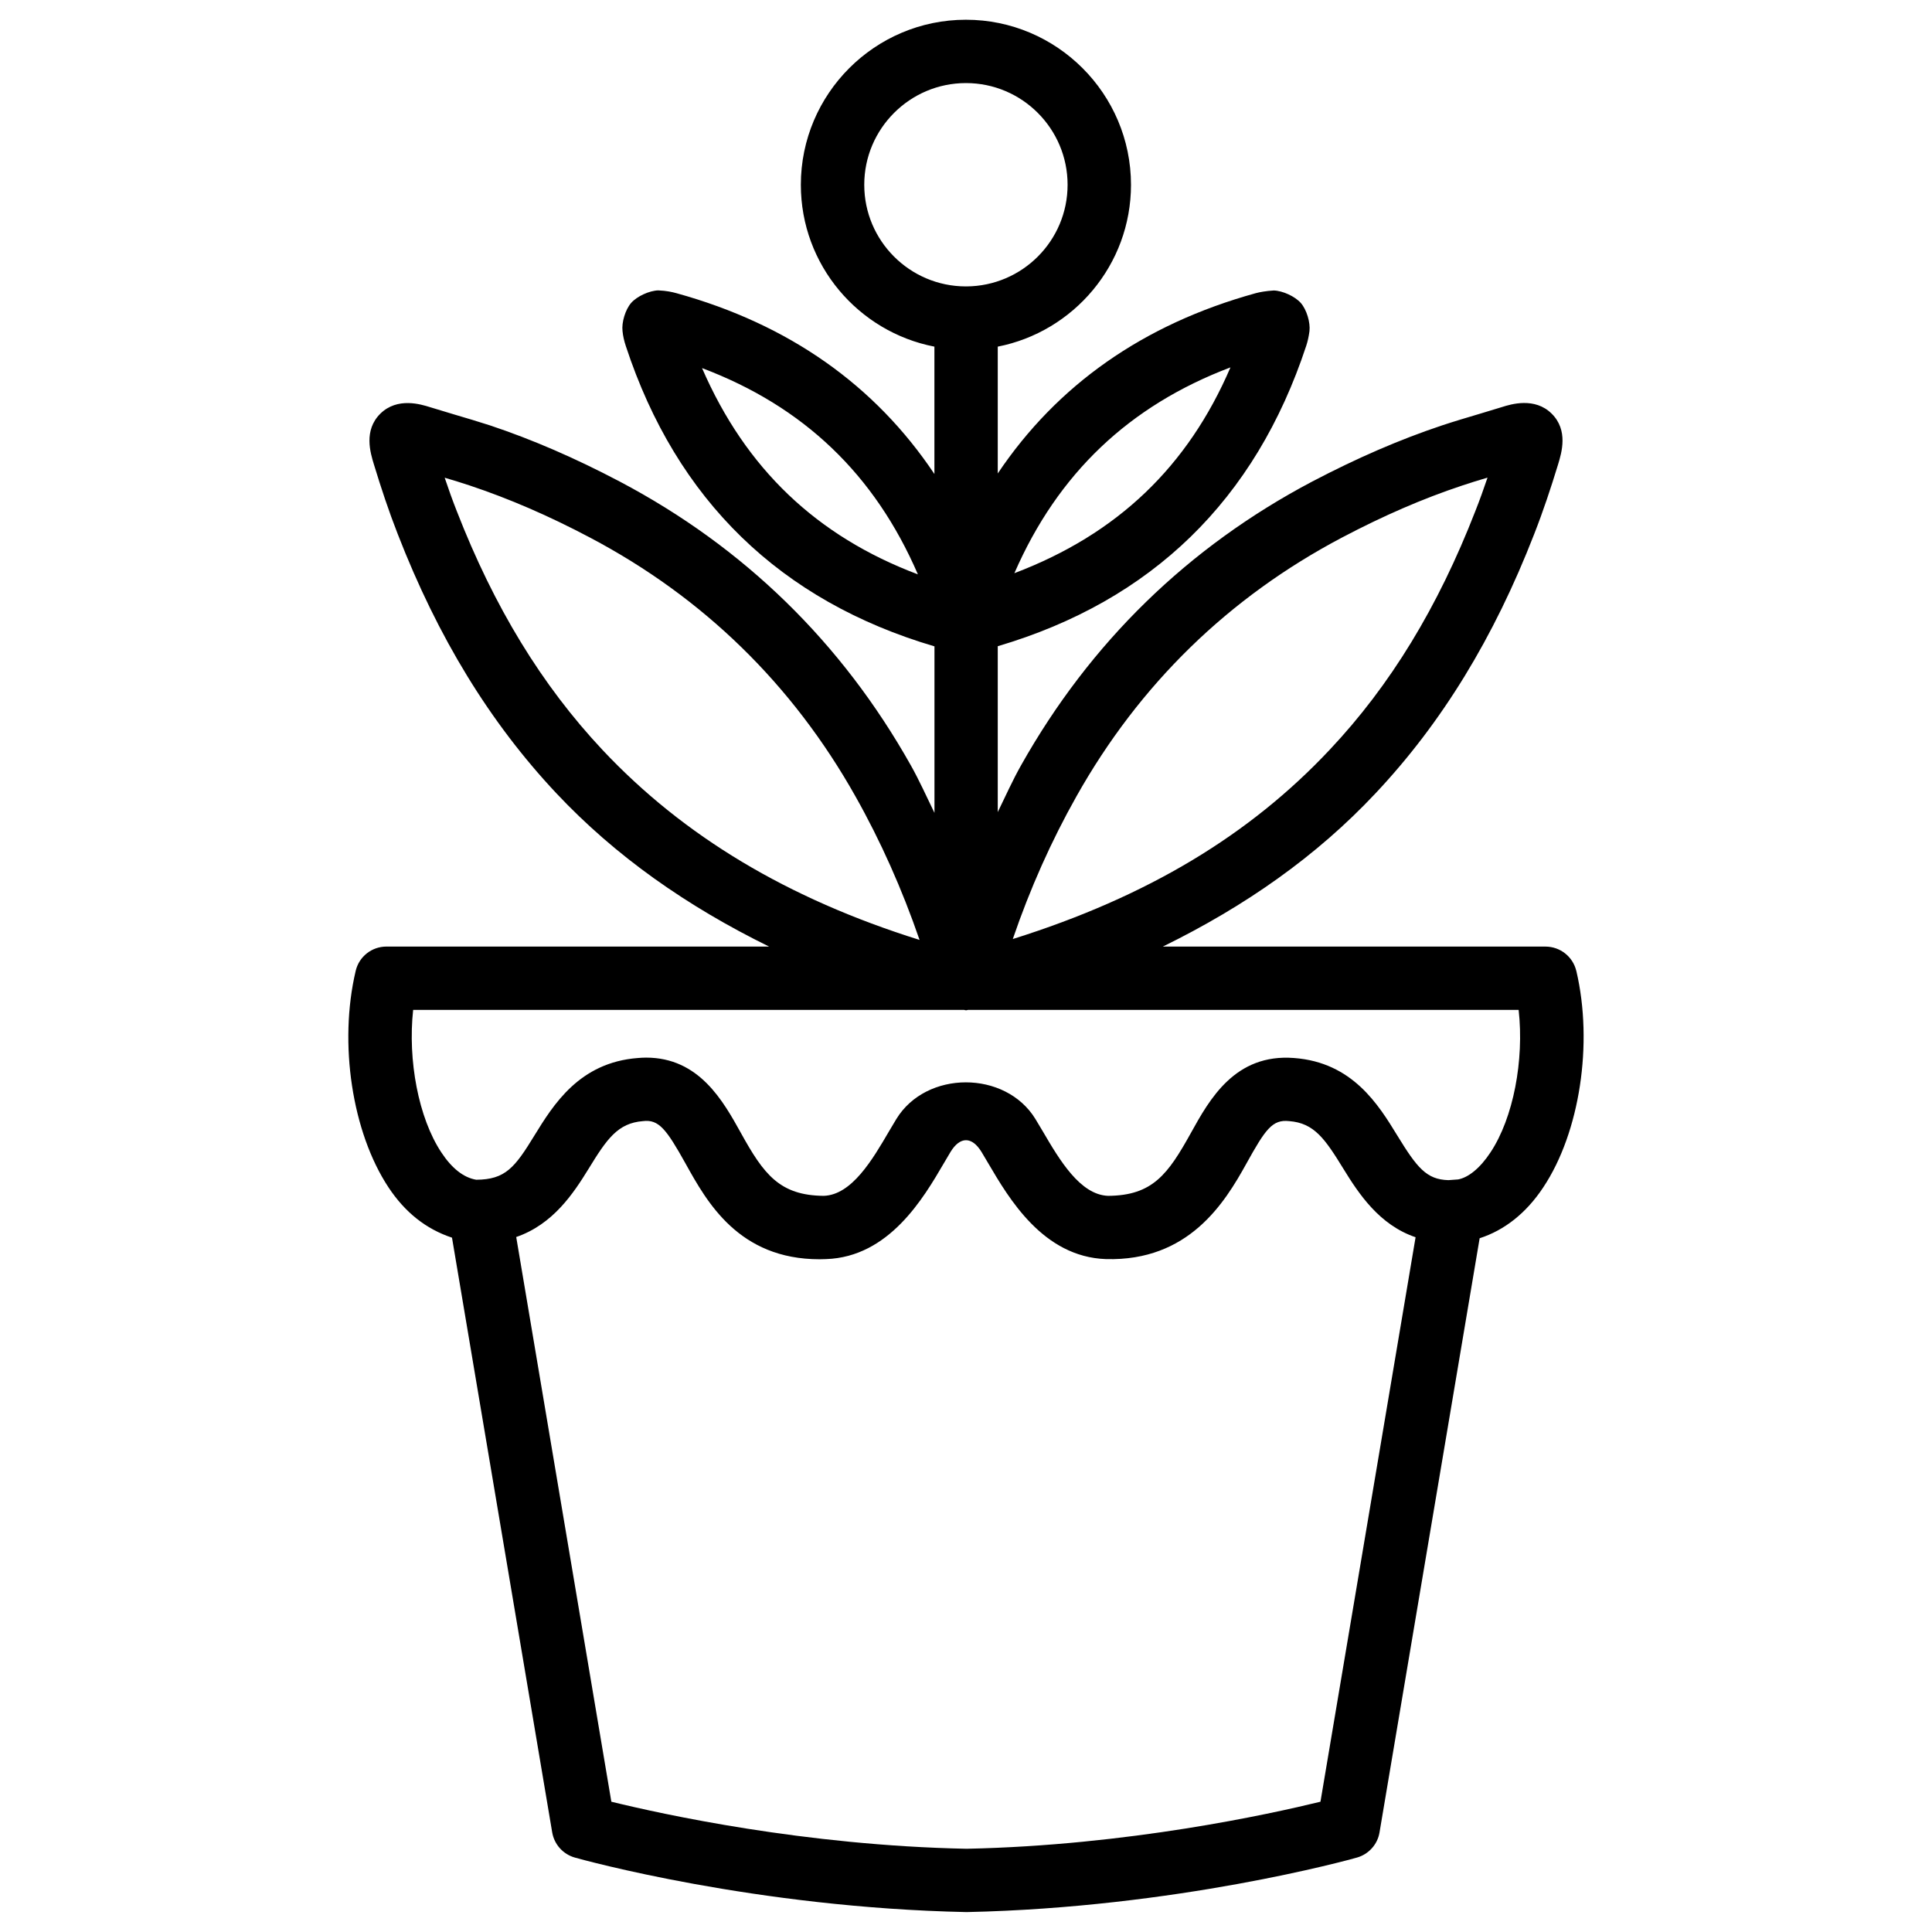
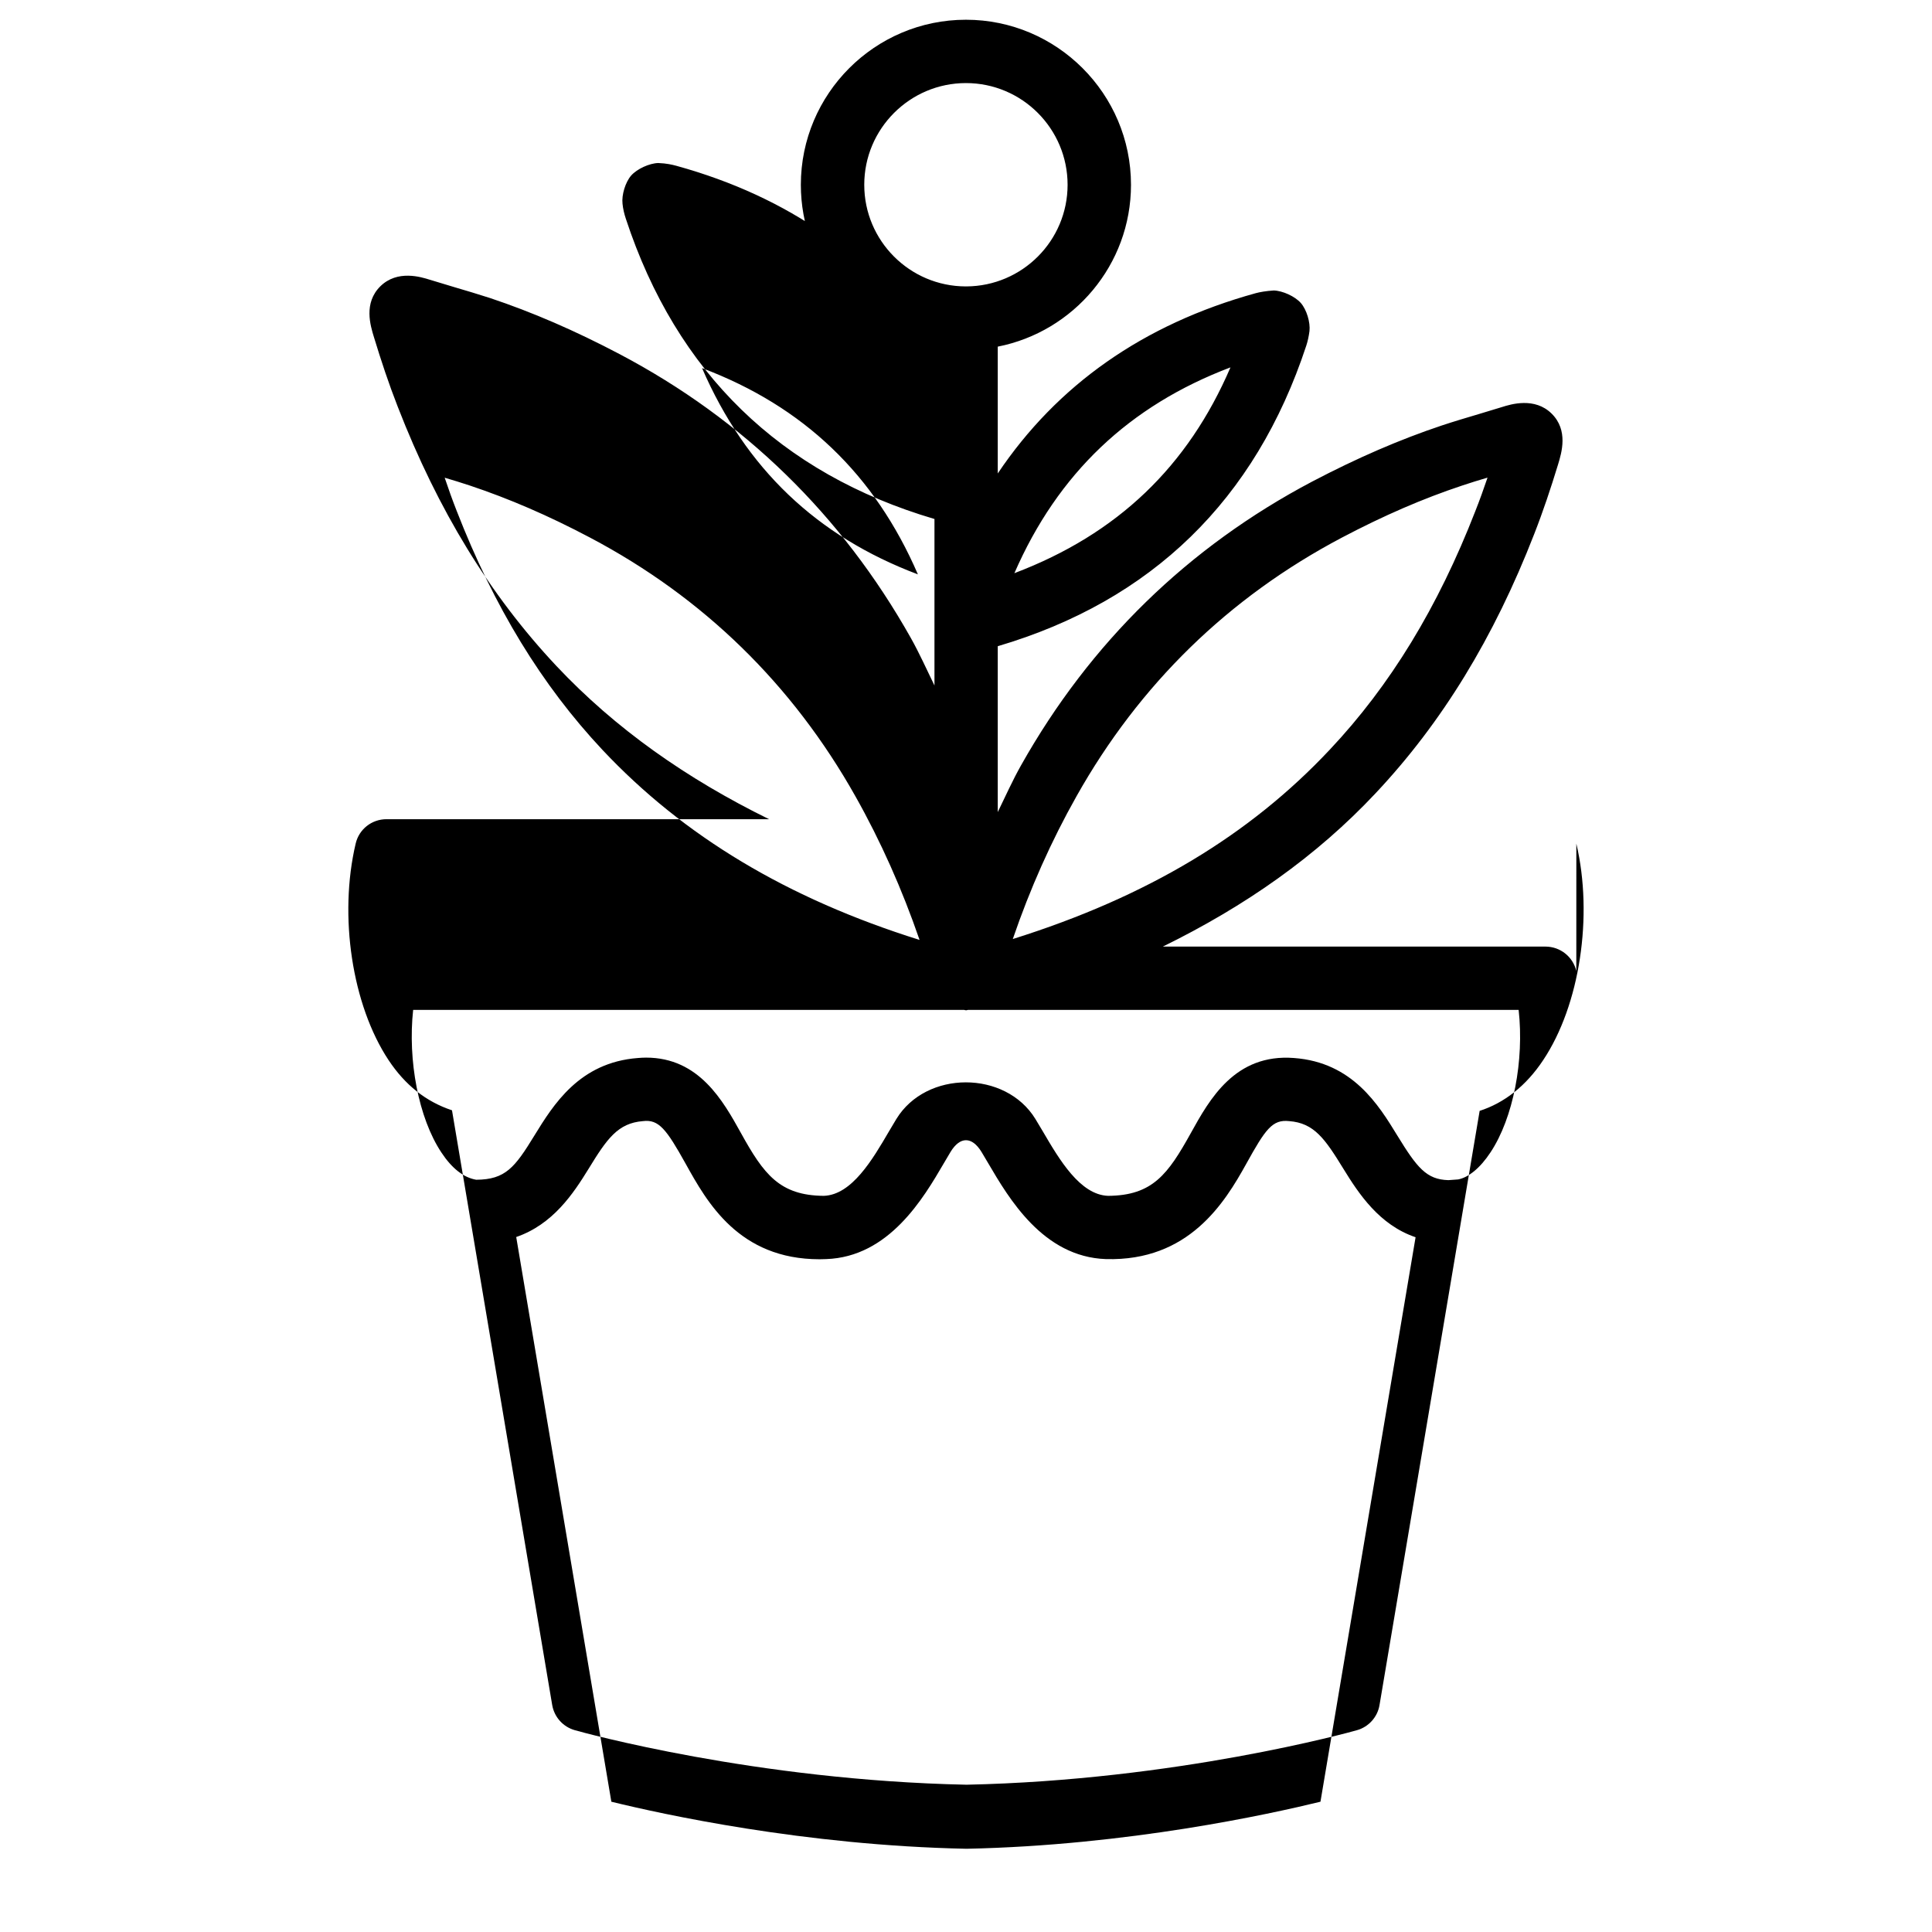
<svg xmlns="http://www.w3.org/2000/svg" fill="#000000" width="800px" height="800px" version="1.1" viewBox="144 144 512 512">
-   <path d="m561.74 401.32c-0.902-3.801-4.281-6.465-8.188-6.465h-101.39c21.832-10.707 40.723-23.93 56.406-40.66 17.57-18.684 31.301-41.125 42.004-68.645 2.371-6.047 4.43-12.238 6.32-18.43 0.965-3.168 2.769-9.09-1.68-13.496-4.492-4.449-10.812-2.5-13.141-1.762l-6.004 1.82c-3.316 0.988-6.656 1.973-9.949 3.066-11.188 3.738-22.418 8.605-34.363 14.863-32.895 17.359-58.863 42.676-77.168 75.215-2.246 3.969-4.137 8.23-6.172 12.387v-43.961c40.746-12.027 68.289-38.73 81.766-79.664 0.379-1.156 0.652-2.414 0.84-3.82 0.273-2.332-0.754-5.711-2.289-7.473-1.555-1.762-4.828-3.254-7.18-3.316-1.996 0.125-3.672 0.418-4.766 0.715-29.871 8.25-52.648 24.371-68.371 47.777v-33.609c20.09-3.945 35.309-21.664 35.309-42.887 0-24.121-19.648-43.746-43.746-43.746-24.121 0-43.746 19.629-43.746 43.746 0 21.266 15.262 38.98 35.395 42.887v33.754c-15.723-23.512-38.52-39.676-68.391-47.926-1.098-0.293-2.57-0.648-4.793-0.734-2.352 0.062-5.625 1.555-7.18 3.316-1.531 1.766-2.562 5.144-2.289 7.473 0.125 1.301 0.441 2.664 0.883 3.988 13.434 40.828 40.996 67.531 81.785 79.559v44.125c-2.059-4.219-3.988-8.543-6.254-12.574-18.305-32.559-44.25-57.875-77.168-75.234-11.883-6.254-23.133-11.125-34.387-14.883-3.106-1.008-6.234-1.93-9.363-2.856l-6.527-1.973c-2.352-0.734-8.629-2.727-13.164 1.742-4.449 4.43-2.644 10.328-1.676 13.477 1.891 6.215 3.945 12.406 6.297 18.41 10.684 27.5 24.434 49.941 42.004 68.664 15.703 16.711 34.617 29.957 56.406 40.66h-101.39c-3.906 0-7.285 2.664-8.164 6.465-4.535 19.207-0.945 42.781 8.711 57.371 4.367 6.59 9.91 11.02 16.816 13.309l26.555 157.61c0.547 3.191 2.875 5.793 6.023 6.676 1.93 0.547 47.863 13.289 103.79 14.441 55.547-1.176 101.5-13.875 103.43-14.441 3.106-0.859 5.481-3.484 6.004-6.676l26.535-157.46c6.508-2.098 12.301-6.59 16.855-13.477 9.691-14.543 13.281-38.141 8.77-57.348zm-91.652-159.96c-11.273 26.219-29.895 44.168-57.266 54.539 11.523-26.434 30.438-44.379 57.266-54.539zm-140.04 0.188c26.891 10.141 45.742 28.148 57.203 54.664-26.809-10.098-45.637-28.004-57.203-54.664zm99.207 113.52c16.688-29.703 40.367-52.773 70.367-68.602 11.082-5.836 21.496-10.348 31.867-13.793 2.203-0.754 4.473-1.426 6.719-2.098-1.008 2.981-2.078 5.961-3.234 8.879-9.91 25.484-22.523 46.184-38.605 63.25-21.18 22.547-48.199 38.918-83.969 50.148 4.555-13.328 10.223-26.027 16.855-37.785zm-56.219-162.1c0-14.863 12.09-26.953 26.953-26.953 14.863 0 26.934 12.09 26.934 26.953 0 14.82-12.008 26.848-26.809 26.934-0.02 0-0.062-0.02-0.082-0.02-0.043 0-0.082 0.02-0.125 0.02-14.82-0.043-26.871-12.094-26.871-26.934zm-108 86.445c-1.113-2.832-2.141-5.688-3.191-8.816 2.25 0.668 4.473 1.34 6.676 2.078 10.371 3.465 20.805 7.957 31.844 13.793 29.996 15.828 53.676 38.918 70.367 68.625 6.656 11.82 12.344 24.582 16.961 37.996-34.992-10.957-62.535-27.48-84.031-50.359-16.078-17.137-28.715-37.832-38.625-63.316zm228.9 342.06c-13.309 3.254-51.051 11.586-93.793 12.469-42.93-0.859-80.777-9.195-94.129-12.469l-25.211-149.65c9.762-3.359 15.156-11.547 19.164-18.055 4.871-7.957 7.746-12.133 14.422-12.66 4.199-0.523 6.215 2.141 11.316 11.293 5.625 10.117 14.043 25.316 35.496 25.316 0.566 0 1.133-0.02 1.723-0.043 16.688-0.566 25.801-16.145 31.215-25.422l1.762-2.981c2.519-4.137 5.668-4.137 8.207 0l1.805 3.043c5.438 9.258 14.504 24.77 31.152 25.359 21.957 0.609 31.469-14.883 37.219-25.273 5.082-9.172 6.906-11.777 11.355-11.293 6.633 0.504 9.488 4.68 14.379 12.637 4.051 6.59 9.508 14.883 19.125 18.137zm45.051-172.07c-2.793 4.242-5.898 6.656-8.566 7.16-0.062 0-2.519 0.168-2.582 0.188-5.816-0.148-8.332-3.336-13.52-11.797-5.016-8.207-11.902-19.418-27.375-20.57-15.641-1.219-22.398 10.938-27.352 19.879-6.066 10.914-10.117 16.562-21.938 16.648-7.43-0.273-12.91-9.594-17.297-17.086l-1.973-3.297c-7.934-12.93-28.926-12.93-36.84 0.02l-1.93 3.234c-4.387 7.516-9.867 16.879-17.32 17.129-11.691-0.105-15.891-5.711-21.938-16.648-4.723-8.5-11.082-19.984-25.129-19.984-0.715 0-1.426 0.043-2.184 0.105-15.512 1.176-22.398 12.387-27.438 20.57-5.164 8.438-7.66 11.652-15.406 11.691-3.336-0.566-6.445-3-9.238-7.242-6.066-9.152-8.922-24.414-7.473-37.766h146.02c0.168 0.02 0.336 0.105 0.504 0.105s0.336-0.082 0.504-0.105h145.94c1.492 13.352-1.402 28.633-7.469 37.766z" />
+   <path d="m561.74 401.32c-0.902-3.801-4.281-6.465-8.188-6.465h-101.39c21.832-10.707 40.723-23.93 56.406-40.66 17.57-18.684 31.301-41.125 42.004-68.645 2.371-6.047 4.43-12.238 6.32-18.43 0.965-3.168 2.769-9.09-1.68-13.496-4.492-4.449-10.812-2.5-13.141-1.762l-6.004 1.82c-3.316 0.988-6.656 1.973-9.949 3.066-11.188 3.738-22.418 8.605-34.363 14.863-32.895 17.359-58.863 42.676-77.168 75.215-2.246 3.969-4.137 8.23-6.172 12.387v-43.961c40.746-12.027 68.289-38.73 81.766-79.664 0.379-1.156 0.652-2.414 0.84-3.82 0.273-2.332-0.754-5.711-2.289-7.473-1.555-1.762-4.828-3.254-7.18-3.316-1.996 0.125-3.672 0.418-4.766 0.715-29.871 8.25-52.648 24.371-68.371 47.777v-33.609c20.09-3.945 35.309-21.664 35.309-42.887 0-24.121-19.648-43.746-43.746-43.746-24.121 0-43.746 19.629-43.746 43.746 0 21.266 15.262 38.98 35.395 42.887c-15.723-23.512-38.52-39.676-68.391-47.926-1.098-0.293-2.57-0.648-4.793-0.734-2.352 0.062-5.625 1.555-7.18 3.316-1.531 1.766-2.562 5.144-2.289 7.473 0.125 1.301 0.441 2.664 0.883 3.988 13.434 40.828 40.996 67.531 81.785 79.559v44.125c-2.059-4.219-3.988-8.543-6.254-12.574-18.305-32.559-44.25-57.875-77.168-75.234-11.883-6.254-23.133-11.125-34.387-14.883-3.106-1.008-6.234-1.93-9.363-2.856l-6.527-1.973c-2.352-0.734-8.629-2.727-13.164 1.742-4.449 4.43-2.644 10.328-1.676 13.477 1.891 6.215 3.945 12.406 6.297 18.41 10.684 27.5 24.434 49.941 42.004 68.664 15.703 16.711 34.617 29.957 56.406 40.66h-101.39c-3.906 0-7.285 2.664-8.164 6.465-4.535 19.207-0.945 42.781 8.711 57.371 4.367 6.59 9.91 11.02 16.816 13.309l26.555 157.61c0.547 3.191 2.875 5.793 6.023 6.676 1.93 0.547 47.863 13.289 103.79 14.441 55.547-1.176 101.5-13.875 103.43-14.441 3.106-0.859 5.481-3.484 6.004-6.676l26.535-157.46c6.508-2.098 12.301-6.59 16.855-13.477 9.691-14.543 13.281-38.141 8.77-57.348zm-91.652-159.96c-11.273 26.219-29.895 44.168-57.266 54.539 11.523-26.434 30.438-44.379 57.266-54.539zm-140.04 0.188c26.891 10.141 45.742 28.148 57.203 54.664-26.809-10.098-45.637-28.004-57.203-54.664zm99.207 113.52c16.688-29.703 40.367-52.773 70.367-68.602 11.082-5.836 21.496-10.348 31.867-13.793 2.203-0.754 4.473-1.426 6.719-2.098-1.008 2.981-2.078 5.961-3.234 8.879-9.91 25.484-22.523 46.184-38.605 63.25-21.18 22.547-48.199 38.918-83.969 50.148 4.555-13.328 10.223-26.027 16.855-37.785zm-56.219-162.1c0-14.863 12.09-26.953 26.953-26.953 14.863 0 26.934 12.09 26.934 26.953 0 14.82-12.008 26.848-26.809 26.934-0.02 0-0.062-0.02-0.082-0.02-0.043 0-0.082 0.02-0.125 0.02-14.82-0.043-26.871-12.094-26.871-26.934zm-108 86.445c-1.113-2.832-2.141-5.688-3.191-8.816 2.25 0.668 4.473 1.34 6.676 2.078 10.371 3.465 20.805 7.957 31.844 13.793 29.996 15.828 53.676 38.918 70.367 68.625 6.656 11.82 12.344 24.582 16.961 37.996-34.992-10.957-62.535-27.48-84.031-50.359-16.078-17.137-28.715-37.832-38.625-63.316zm228.9 342.06c-13.309 3.254-51.051 11.586-93.793 12.469-42.93-0.859-80.777-9.195-94.129-12.469l-25.211-149.65c9.762-3.359 15.156-11.547 19.164-18.055 4.871-7.957 7.746-12.133 14.422-12.66 4.199-0.523 6.215 2.141 11.316 11.293 5.625 10.117 14.043 25.316 35.496 25.316 0.566 0 1.133-0.02 1.723-0.043 16.688-0.566 25.801-16.145 31.215-25.422l1.762-2.981c2.519-4.137 5.668-4.137 8.207 0l1.805 3.043c5.438 9.258 14.504 24.77 31.152 25.359 21.957 0.609 31.469-14.883 37.219-25.273 5.082-9.172 6.906-11.777 11.355-11.293 6.633 0.504 9.488 4.68 14.379 12.637 4.051 6.59 9.508 14.883 19.125 18.137zm45.051-172.07c-2.793 4.242-5.898 6.656-8.566 7.16-0.062 0-2.519 0.168-2.582 0.188-5.816-0.148-8.332-3.336-13.52-11.797-5.016-8.207-11.902-19.418-27.375-20.57-15.641-1.219-22.398 10.938-27.352 19.879-6.066 10.914-10.117 16.562-21.938 16.648-7.43-0.273-12.91-9.594-17.297-17.086l-1.973-3.297c-7.934-12.93-28.926-12.93-36.84 0.02l-1.93 3.234c-4.387 7.516-9.867 16.879-17.32 17.129-11.691-0.105-15.891-5.711-21.938-16.648-4.723-8.5-11.082-19.984-25.129-19.984-0.715 0-1.426 0.043-2.184 0.105-15.512 1.176-22.398 12.387-27.438 20.57-5.164 8.438-7.66 11.652-15.406 11.691-3.336-0.566-6.445-3-9.238-7.242-6.066-9.152-8.922-24.414-7.473-37.766h146.02c0.168 0.02 0.336 0.105 0.504 0.105s0.336-0.082 0.504-0.105h145.94c1.492 13.352-1.402 28.633-7.469 37.766z" />
</svg>